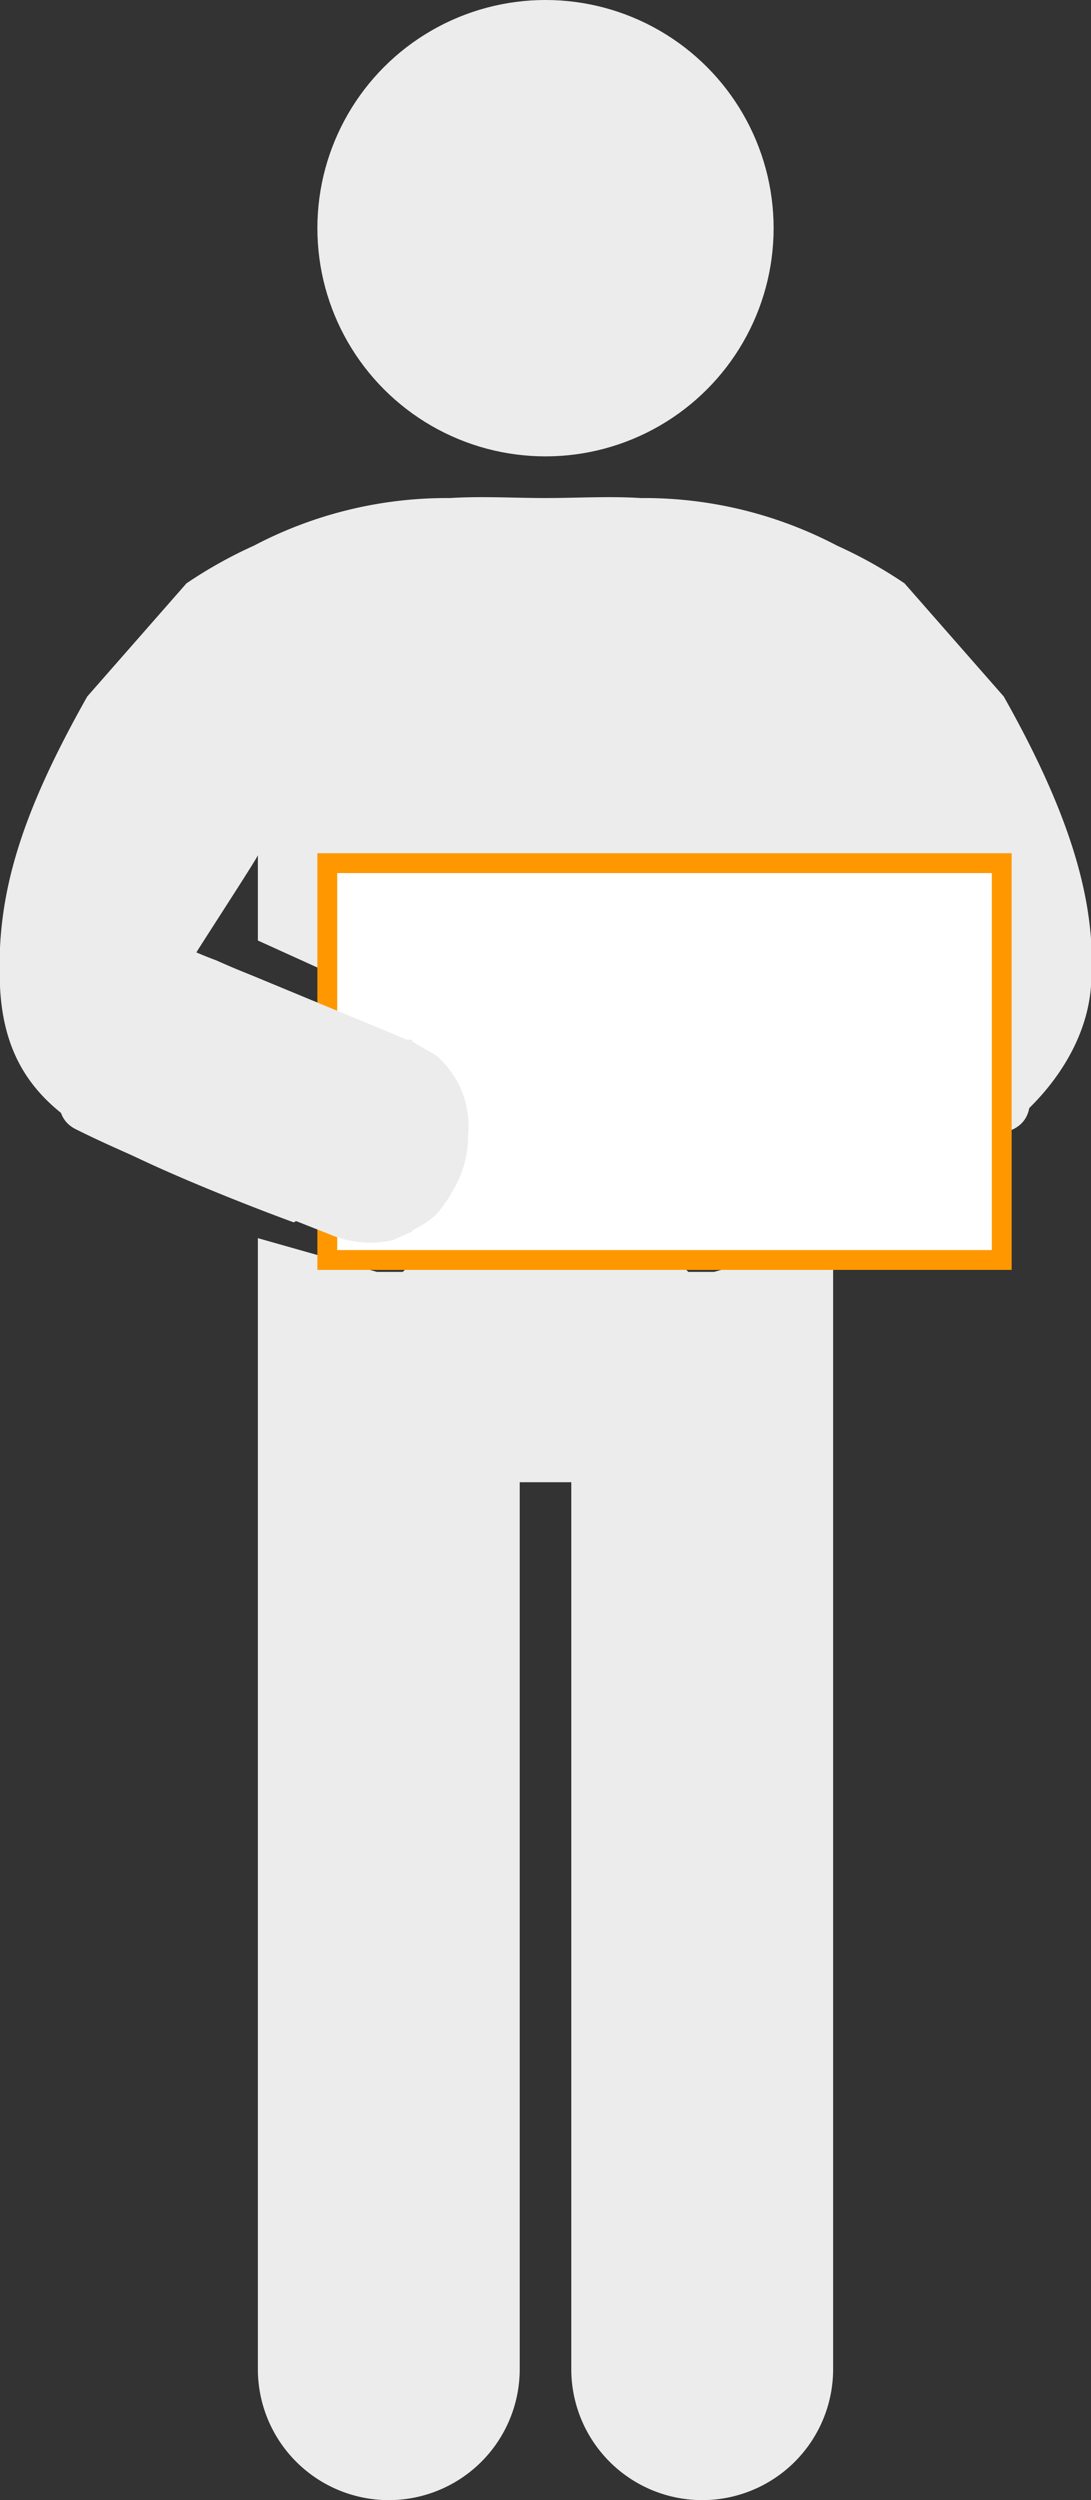
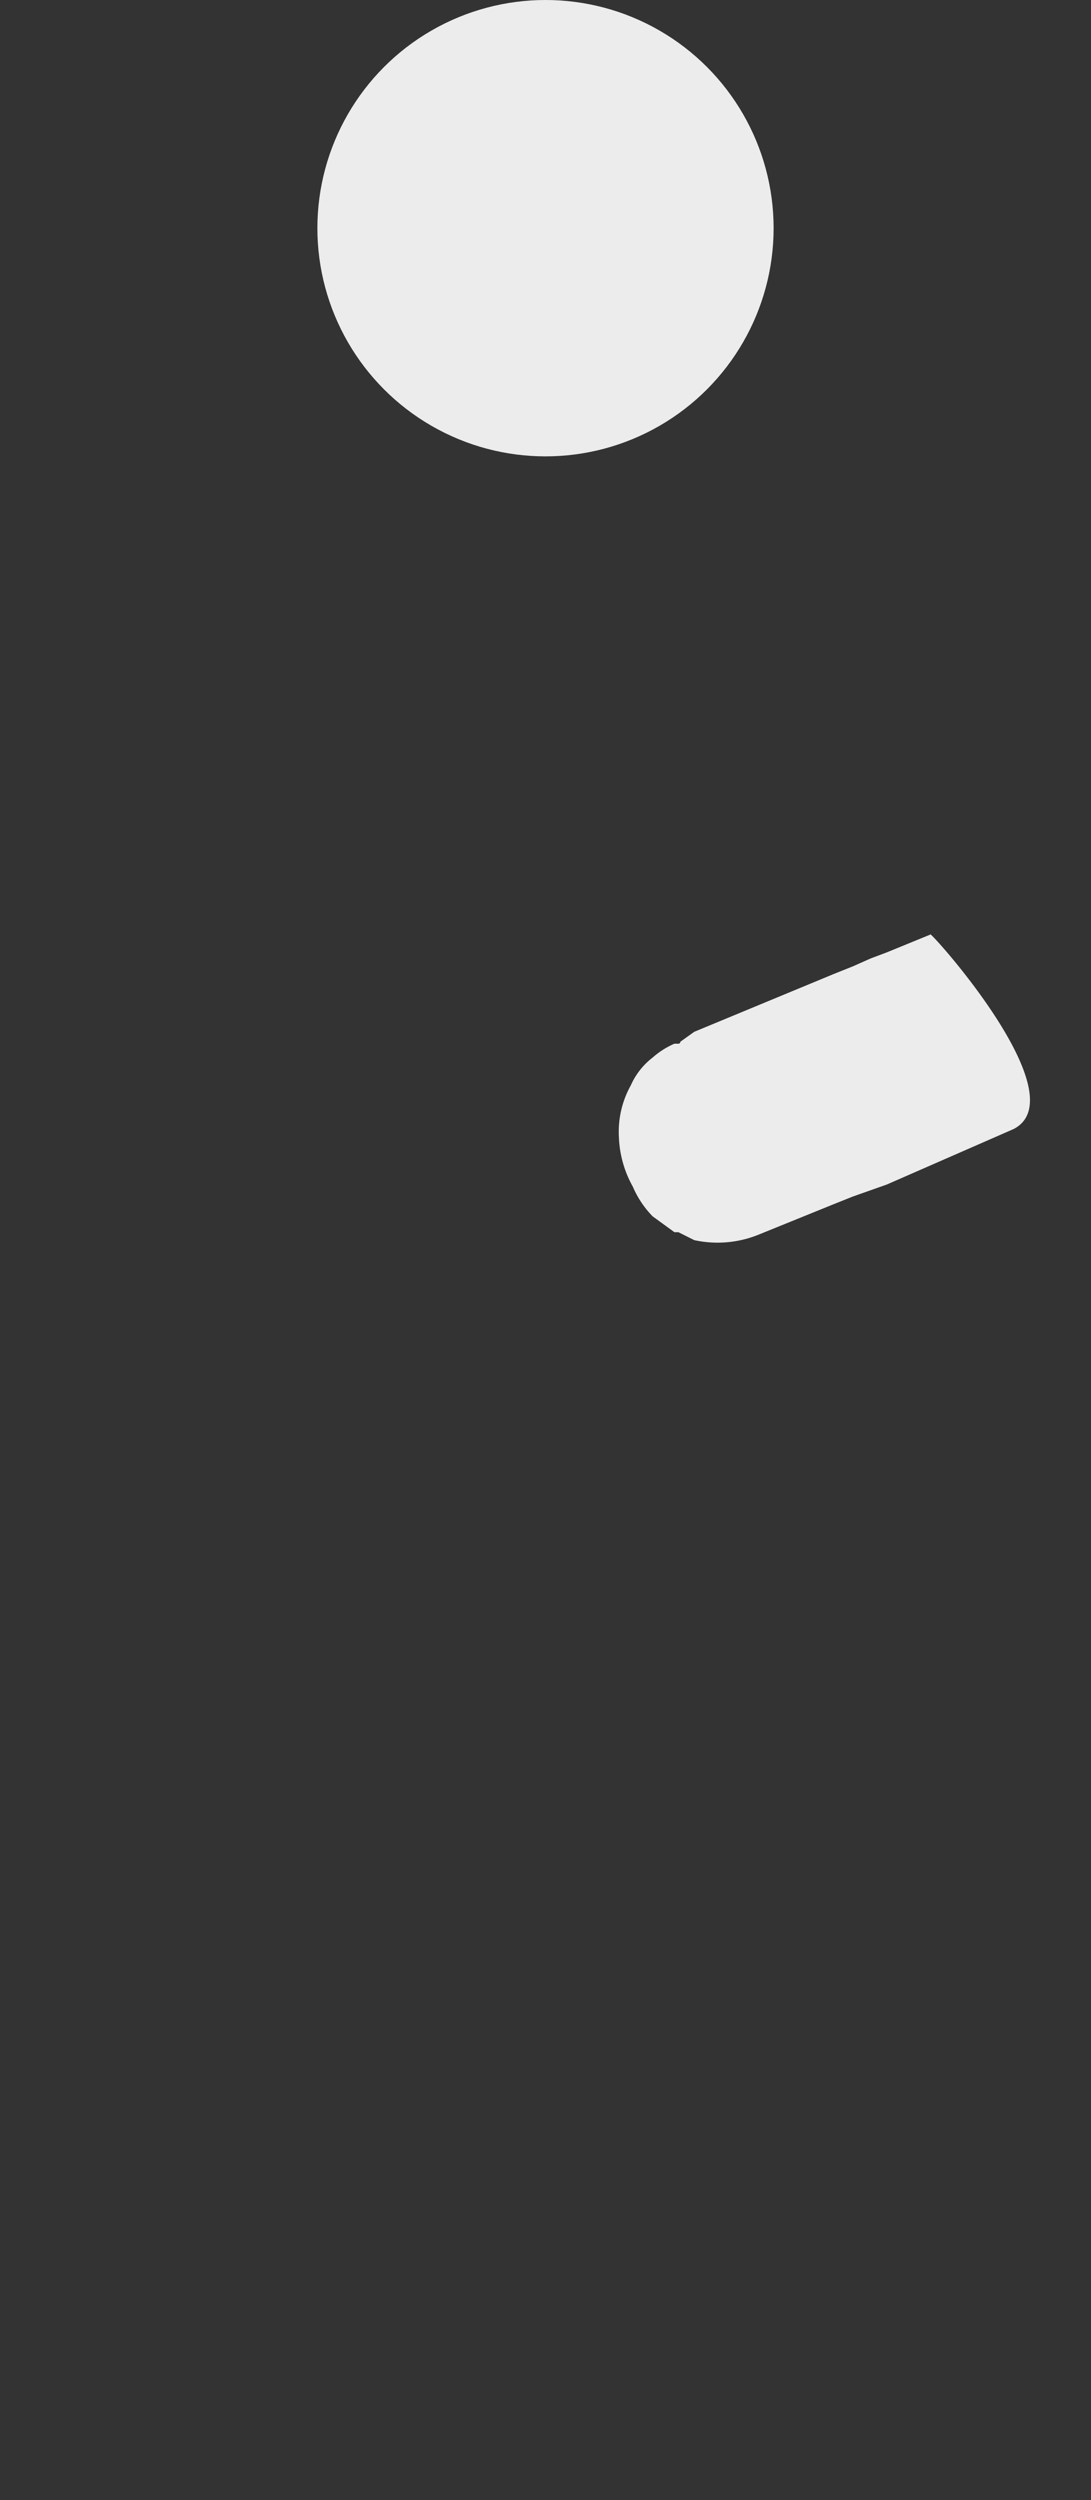
<svg xmlns="http://www.w3.org/2000/svg" width="55" height="126">
  <rect width="100%" height="100%" fill="#333333" stroke="none" />
-   <path d="M50.6 35.1l-5-5.7a22.7 22.7 0 0 0-3.4-1.9 20.9 20.9 0 0 0-9.8-2.4h-.1c-1.6-.1-3.2 0-4.8 0s-3.2-.1-4.8 0h-.1a20.9 20.9 0 0 0-9.8 2.4 22.7 22.7 0 0 0-3.4 1.9l-5 5.7C.9 41.3-.2 45.3 0 49.7s2.5 6.4 5.8 8.1 8.7 3.7 9 3.8 7.9-8.3 7.8-8.3L9.9 48c.3-.5 3.1-4.8 3.1-4.9v4.3l9.7 4.4h9.6l9.7-4.4v-4.3c0 .1 2.8 4.4 3.1 4.9l-12.7 5.3c-.1 0 6.5 8.8 7.8 8.3s6.9-2.8 9-3.8 5.5-4.1 5.8-8.1-.9-8.4-4.4-14.6z" fill="#ececec" />
-   <path d="M36 64.1h-1.3l-6.8-6.8-7.6 6.8H19l-6-1.7v57a6.6 6.6 0 0 0 13.2 0V74.7h2.6v44.7a6.6 6.6 0 0 0 13.2 0v-57z" fill="#ececec" />
  <path d="M51.1 56.9l-6.4 2.8-1.7.6-1 .4-3.7 1.5a5.5 5.5 0 0 1-3.3.3l-.8-.4H34l-1.1-.8a4.9 4.9 0 0 1-1-1.5 5.5 5.5 0 0 1-.7-2.5 4.8 4.8 0 0 1 .6-2.6 3.6 3.6 0 0 1 1.1-1.4 4.1 4.1 0 0 1 1.1-.7h.2a.1.1 0 0 0 .1-.1l.7-.5 7-2.9 1-.4.9-.4.8-.3 2.2-.9c-.2-.4 7.5 8.1 4.2 9.8z" fill="#ececec" />
-   <path fill="#fff" d="M16.5 43.5h34v20h-34z" />
-   <path d="M50 44v19H17V44h33m1-1H16v21h35V43z" fill="#ff9800" />
-   <path d="M3.8 56.9c2 1 4.2 1.9 6.3 2.8l1.7.6 1 .4 3.8 1.5a5.2 5.2 0 0 0 3.2.3l.9-.4a.1.1 0 0 0 .1-.1 5 5 0 0 0 1.2-.8 7.8 7.8 0 0 0 1-1.5 5.4 5.4 0 0 0 .6-2.5 4.7 4.7 0 0 0-.5-2.6 4.9 4.9 0 0 0-1.1-1.4l-1.2-.7a.1.1 0 0 0-.1-.1h-.2l-.7-.3-7-2.9-1-.4-.9-.4-.8-.3-2.2-.9c.3-.5-7.4 8-4.1 9.7z" fill="#ececec" />
  <circle cx="27.5" cy="11.5" r="11.5" fill="#ececec" />
</svg>